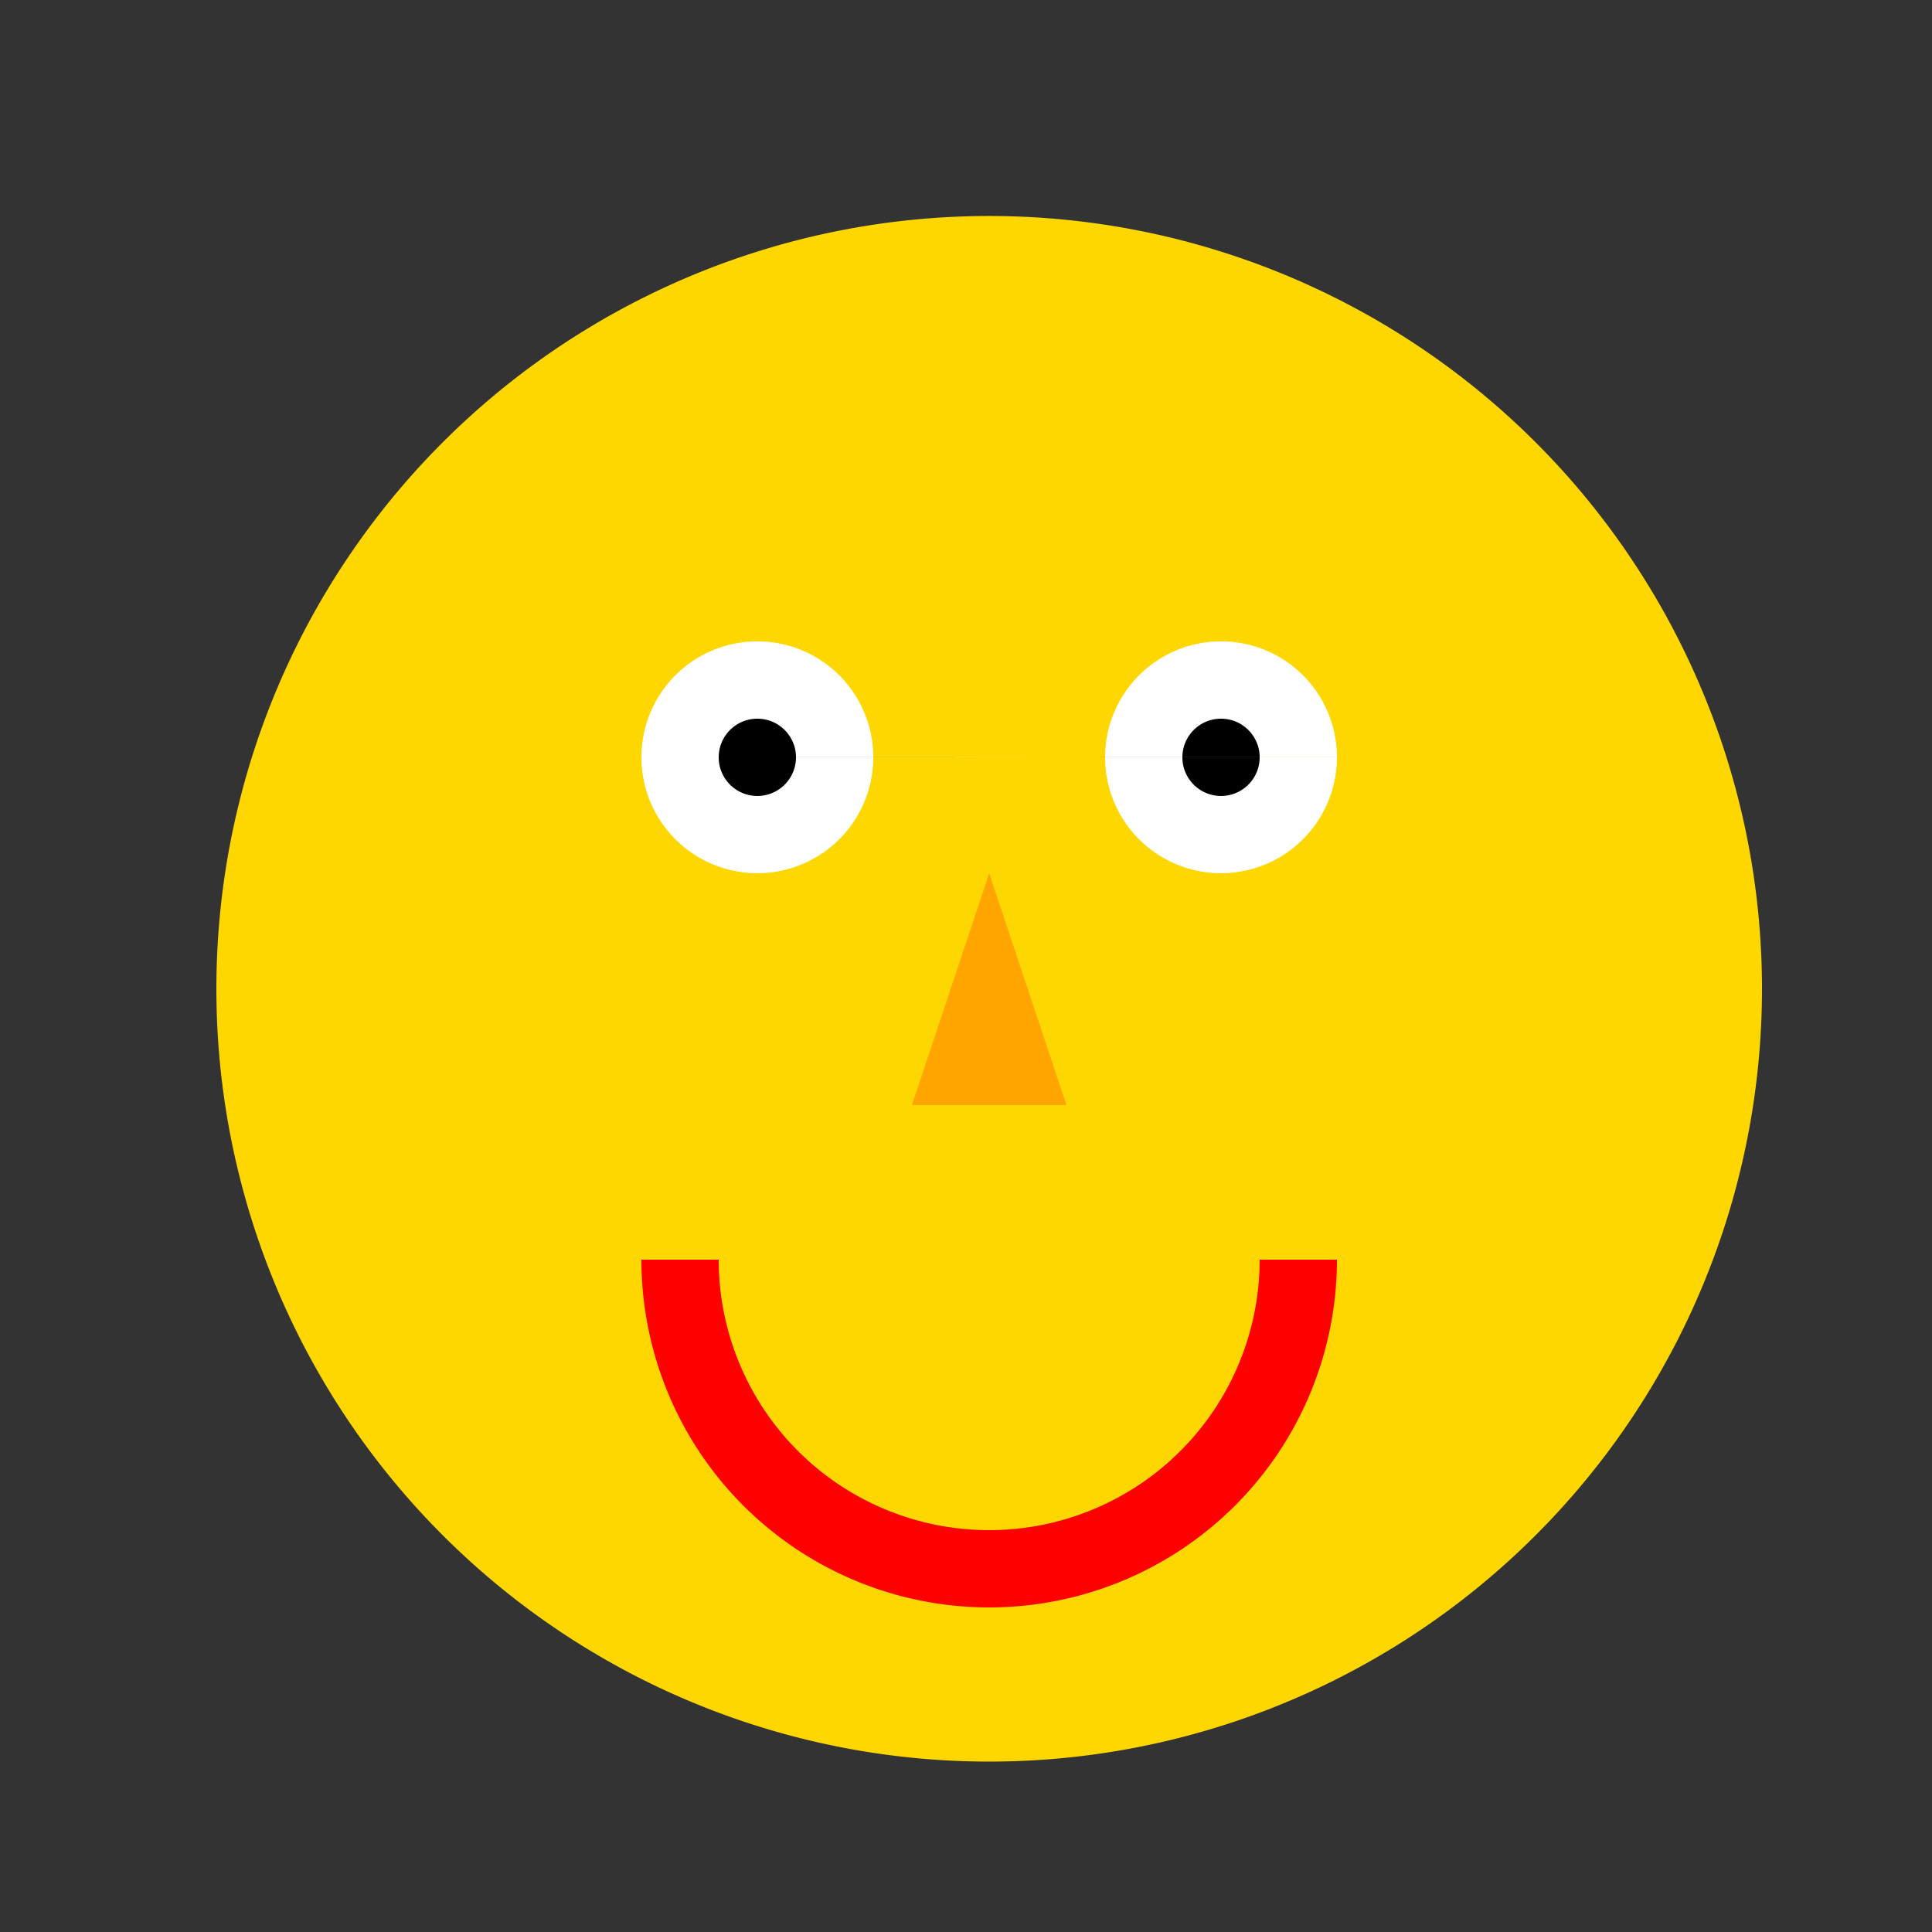
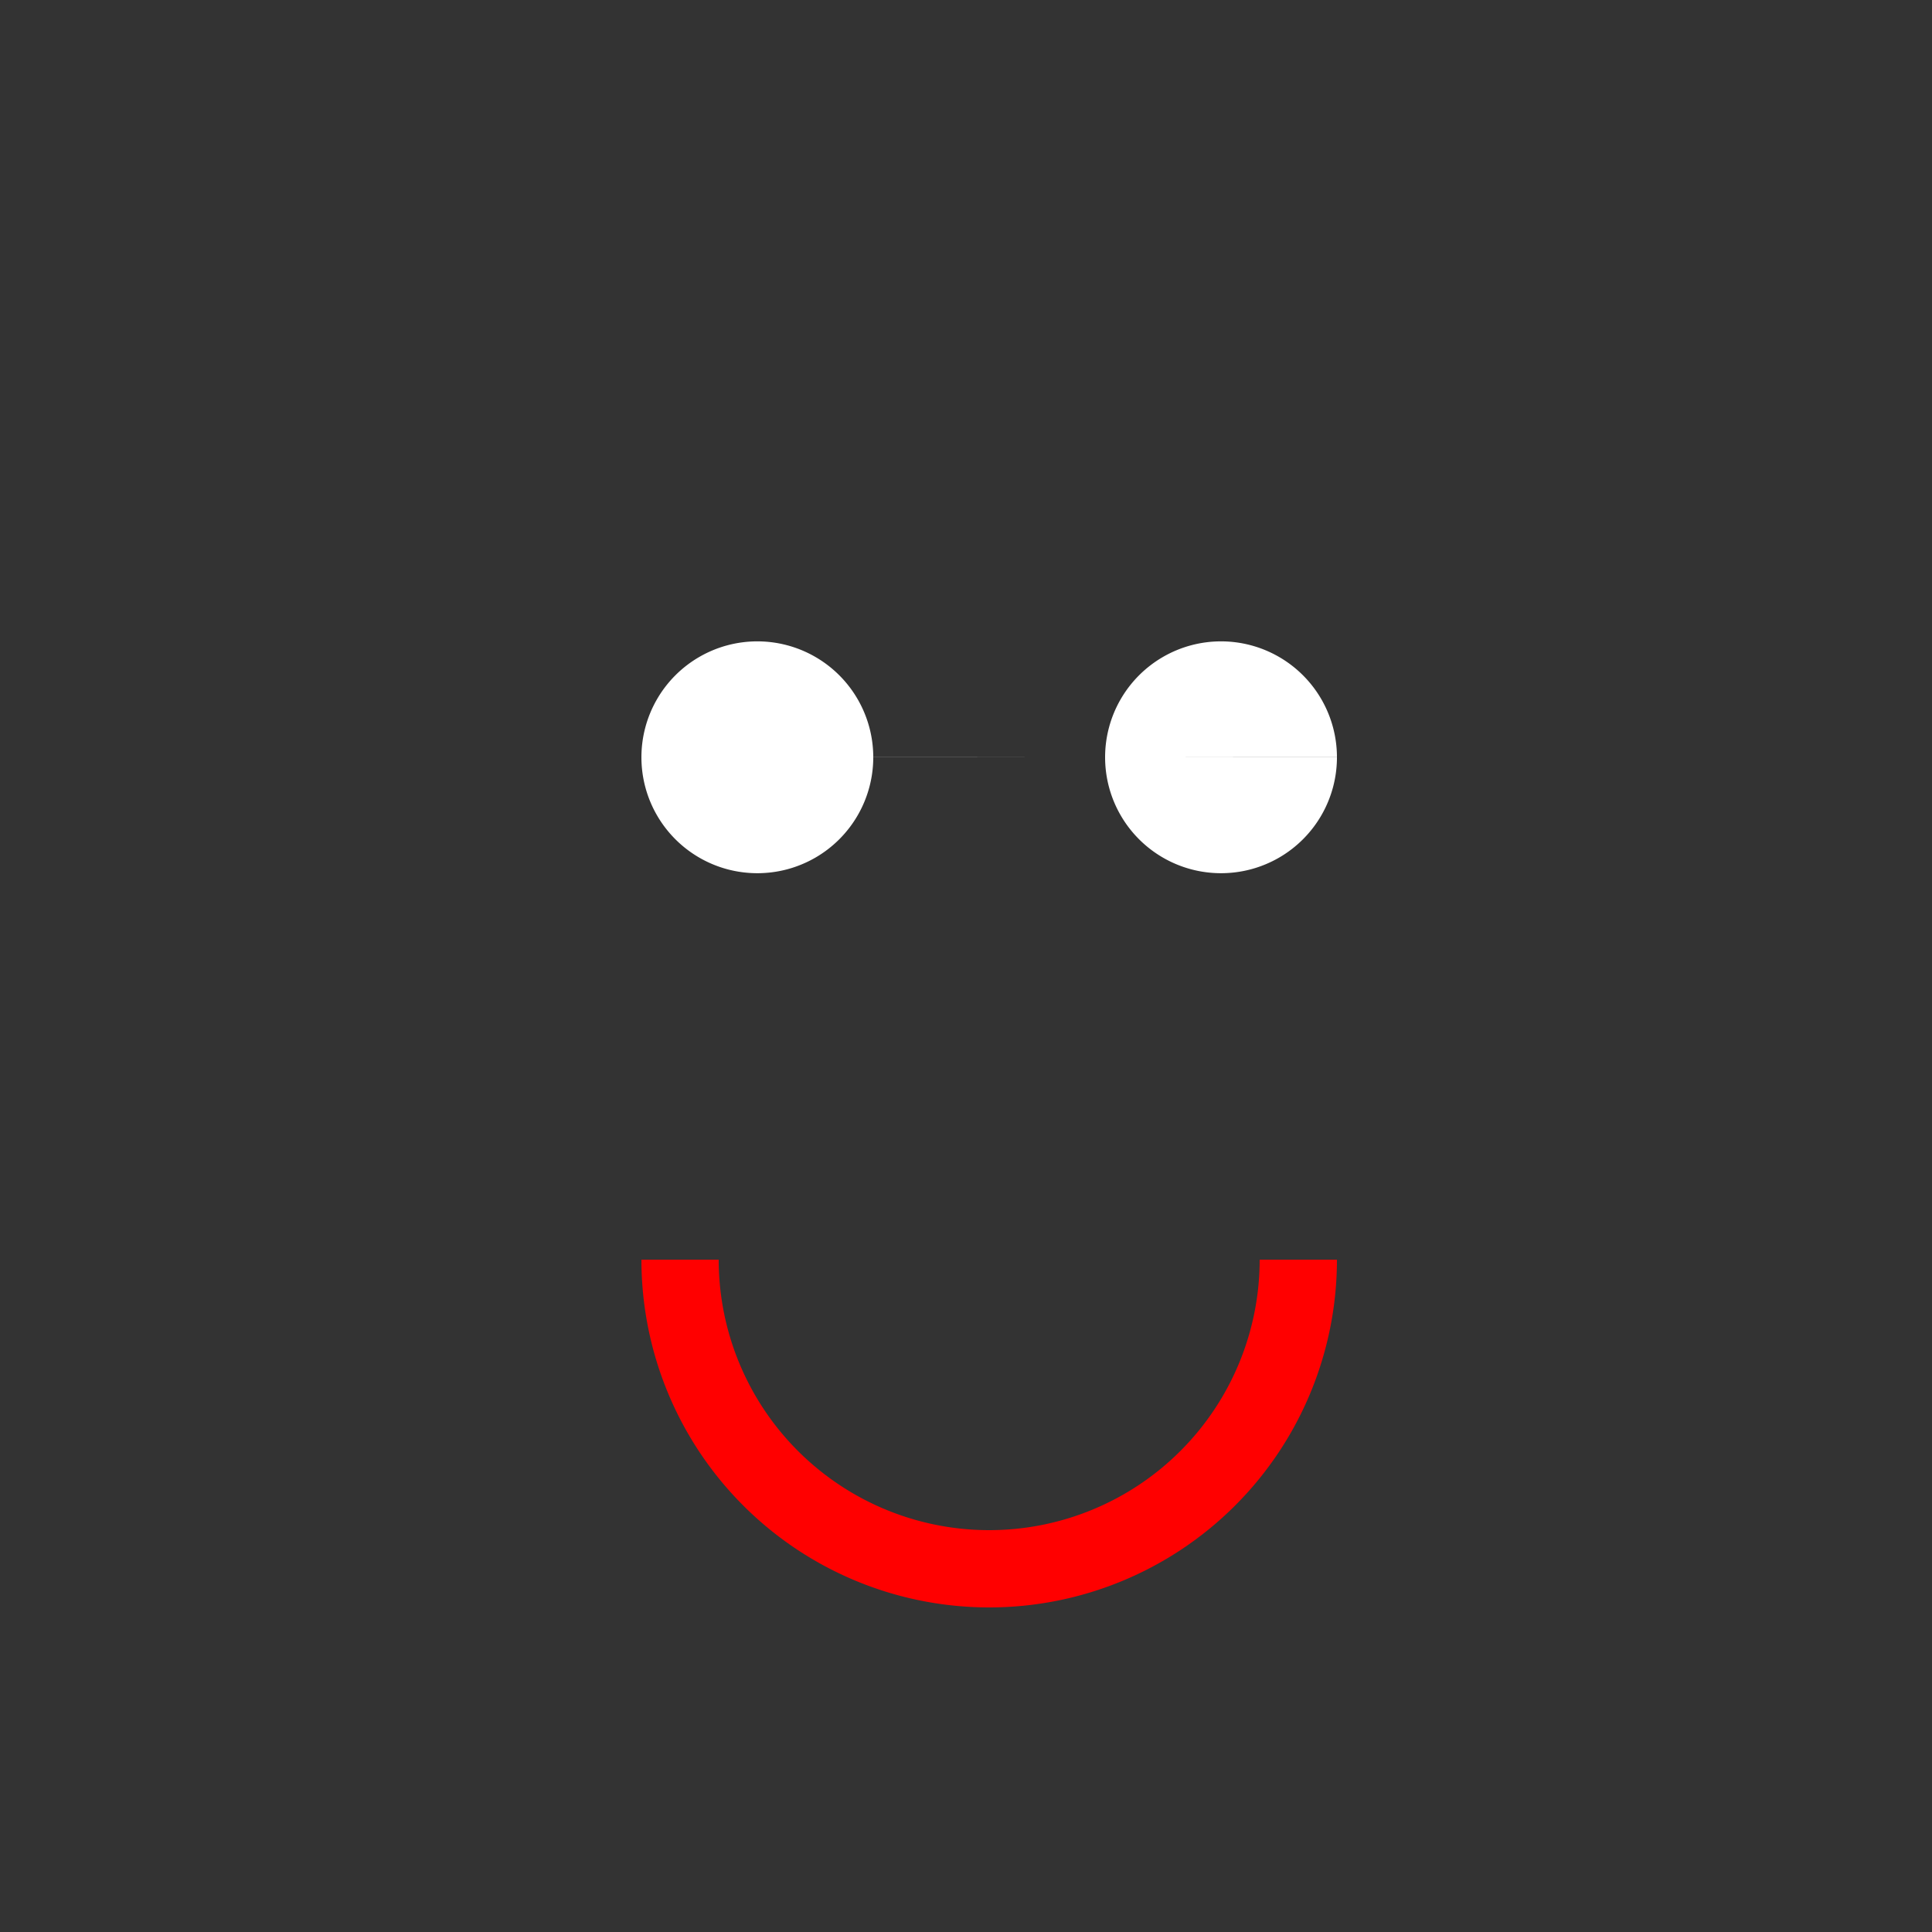
<svg xmlns="http://www.w3.org/2000/svg" width="500" height="500">
  <rect width="100%" height="100%" fill="#333333" stroke="none" />
  <defs />
  <g>
-     <path fill="#FFD700" stroke="none" paint-order="stroke fill markers" d=" M 456 256 A 200 200 0 1 1 456 255.8" />
    <path fill="#FFFFFF" stroke="none" paint-order="stroke fill markers" d=" M 226 196 A 30 30 0 1 1 226 195.97 L 346 196 A 30 30 0 1 1 346 195.97" />
-     <path fill="#000000" stroke="none" paint-order="stroke fill markers" d=" M 206 196 A 10 10 0 1 1 206 195.99 L 326 196 A 10 10 0 1 1 326 195.99" />
-     <path fill="#FFA500" stroke="none" paint-order="stroke fill markers" d=" M 256 226 L 236 286 L 276 286 Z" />
    <path fill="none" stroke="#FF0000" paint-order="fill stroke markers" d=" M 336 326 A 80 80 0 0 1 176 326" stroke-miterlimit="10" stroke-width="20" stroke-dasharray="" />
-     <path fill="#FFD700" stroke="none" paint-order="stroke fill markers" d=" M 456 536 A 200 200 0 0 1 56 536" />
    <path fill="#FFD700" stroke="none" paint-order="stroke fill markers" d=" M 56 536 L 456 536 L 456 736 L 56 736 Z" />
    <path fill="#FFD700" stroke="none" paint-order="stroke fill markers" d=" M 156 736 L 256 936 L 356 736 Z" />
  </g>
</svg>